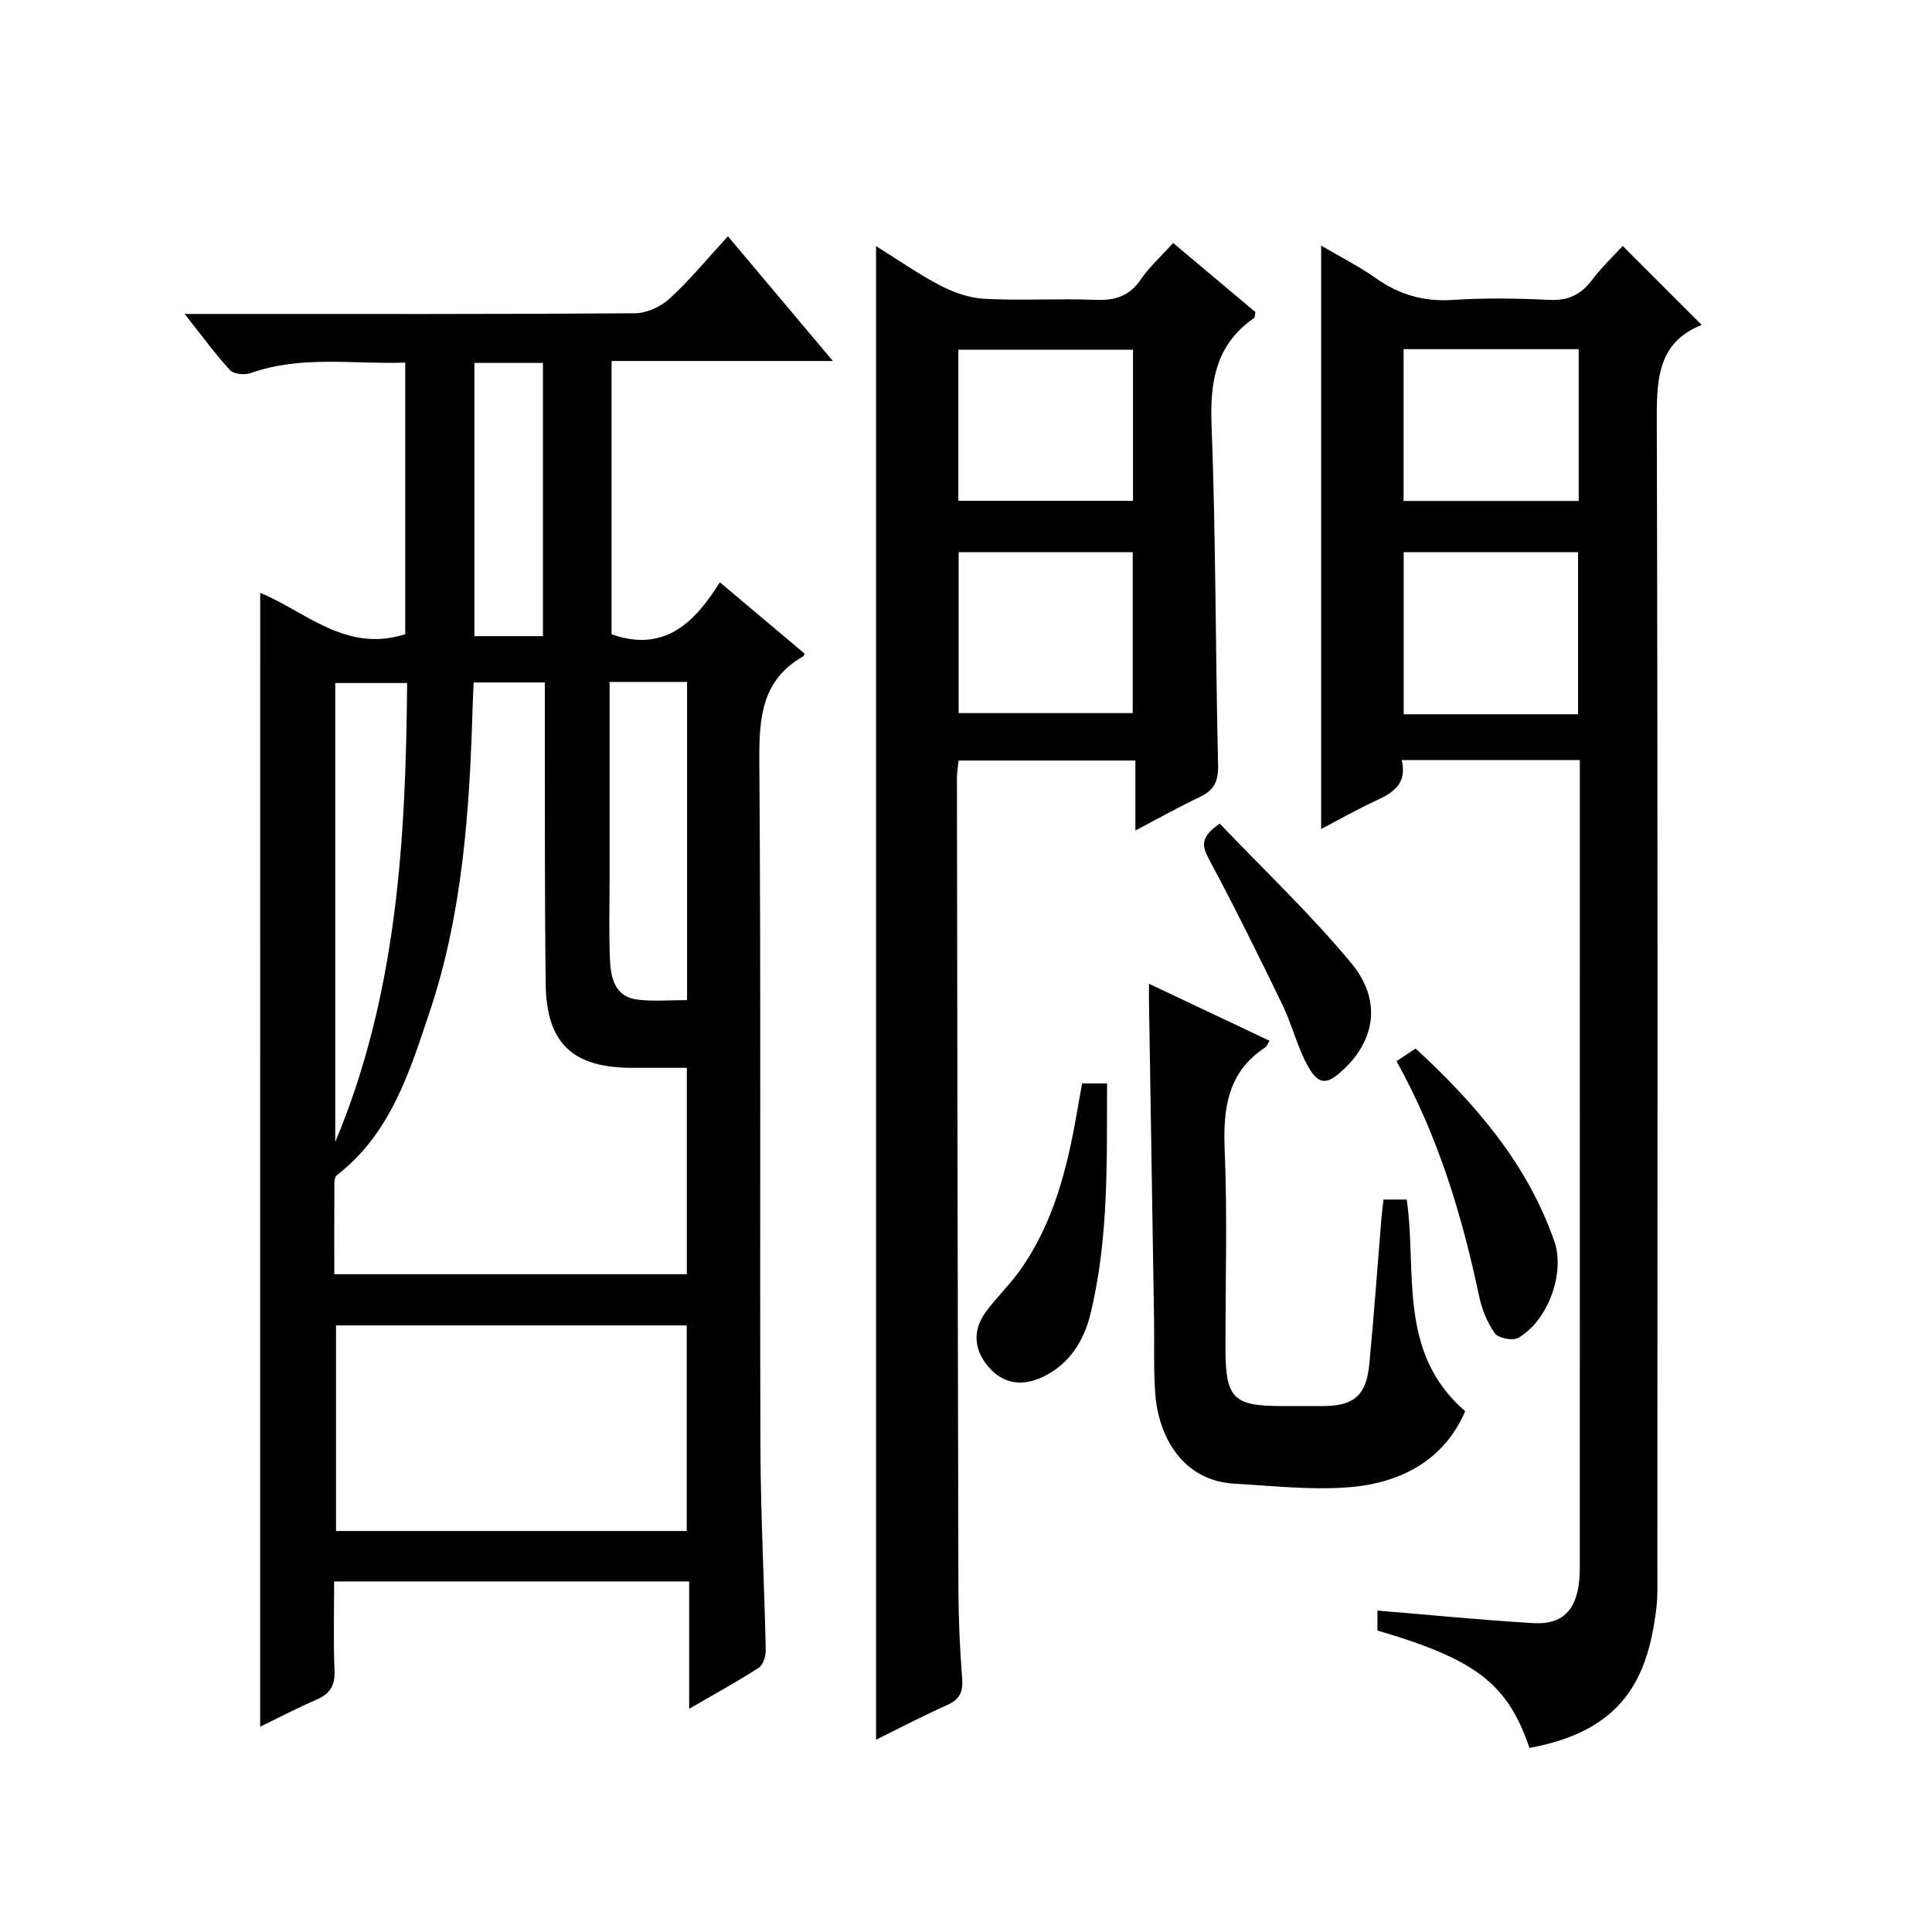
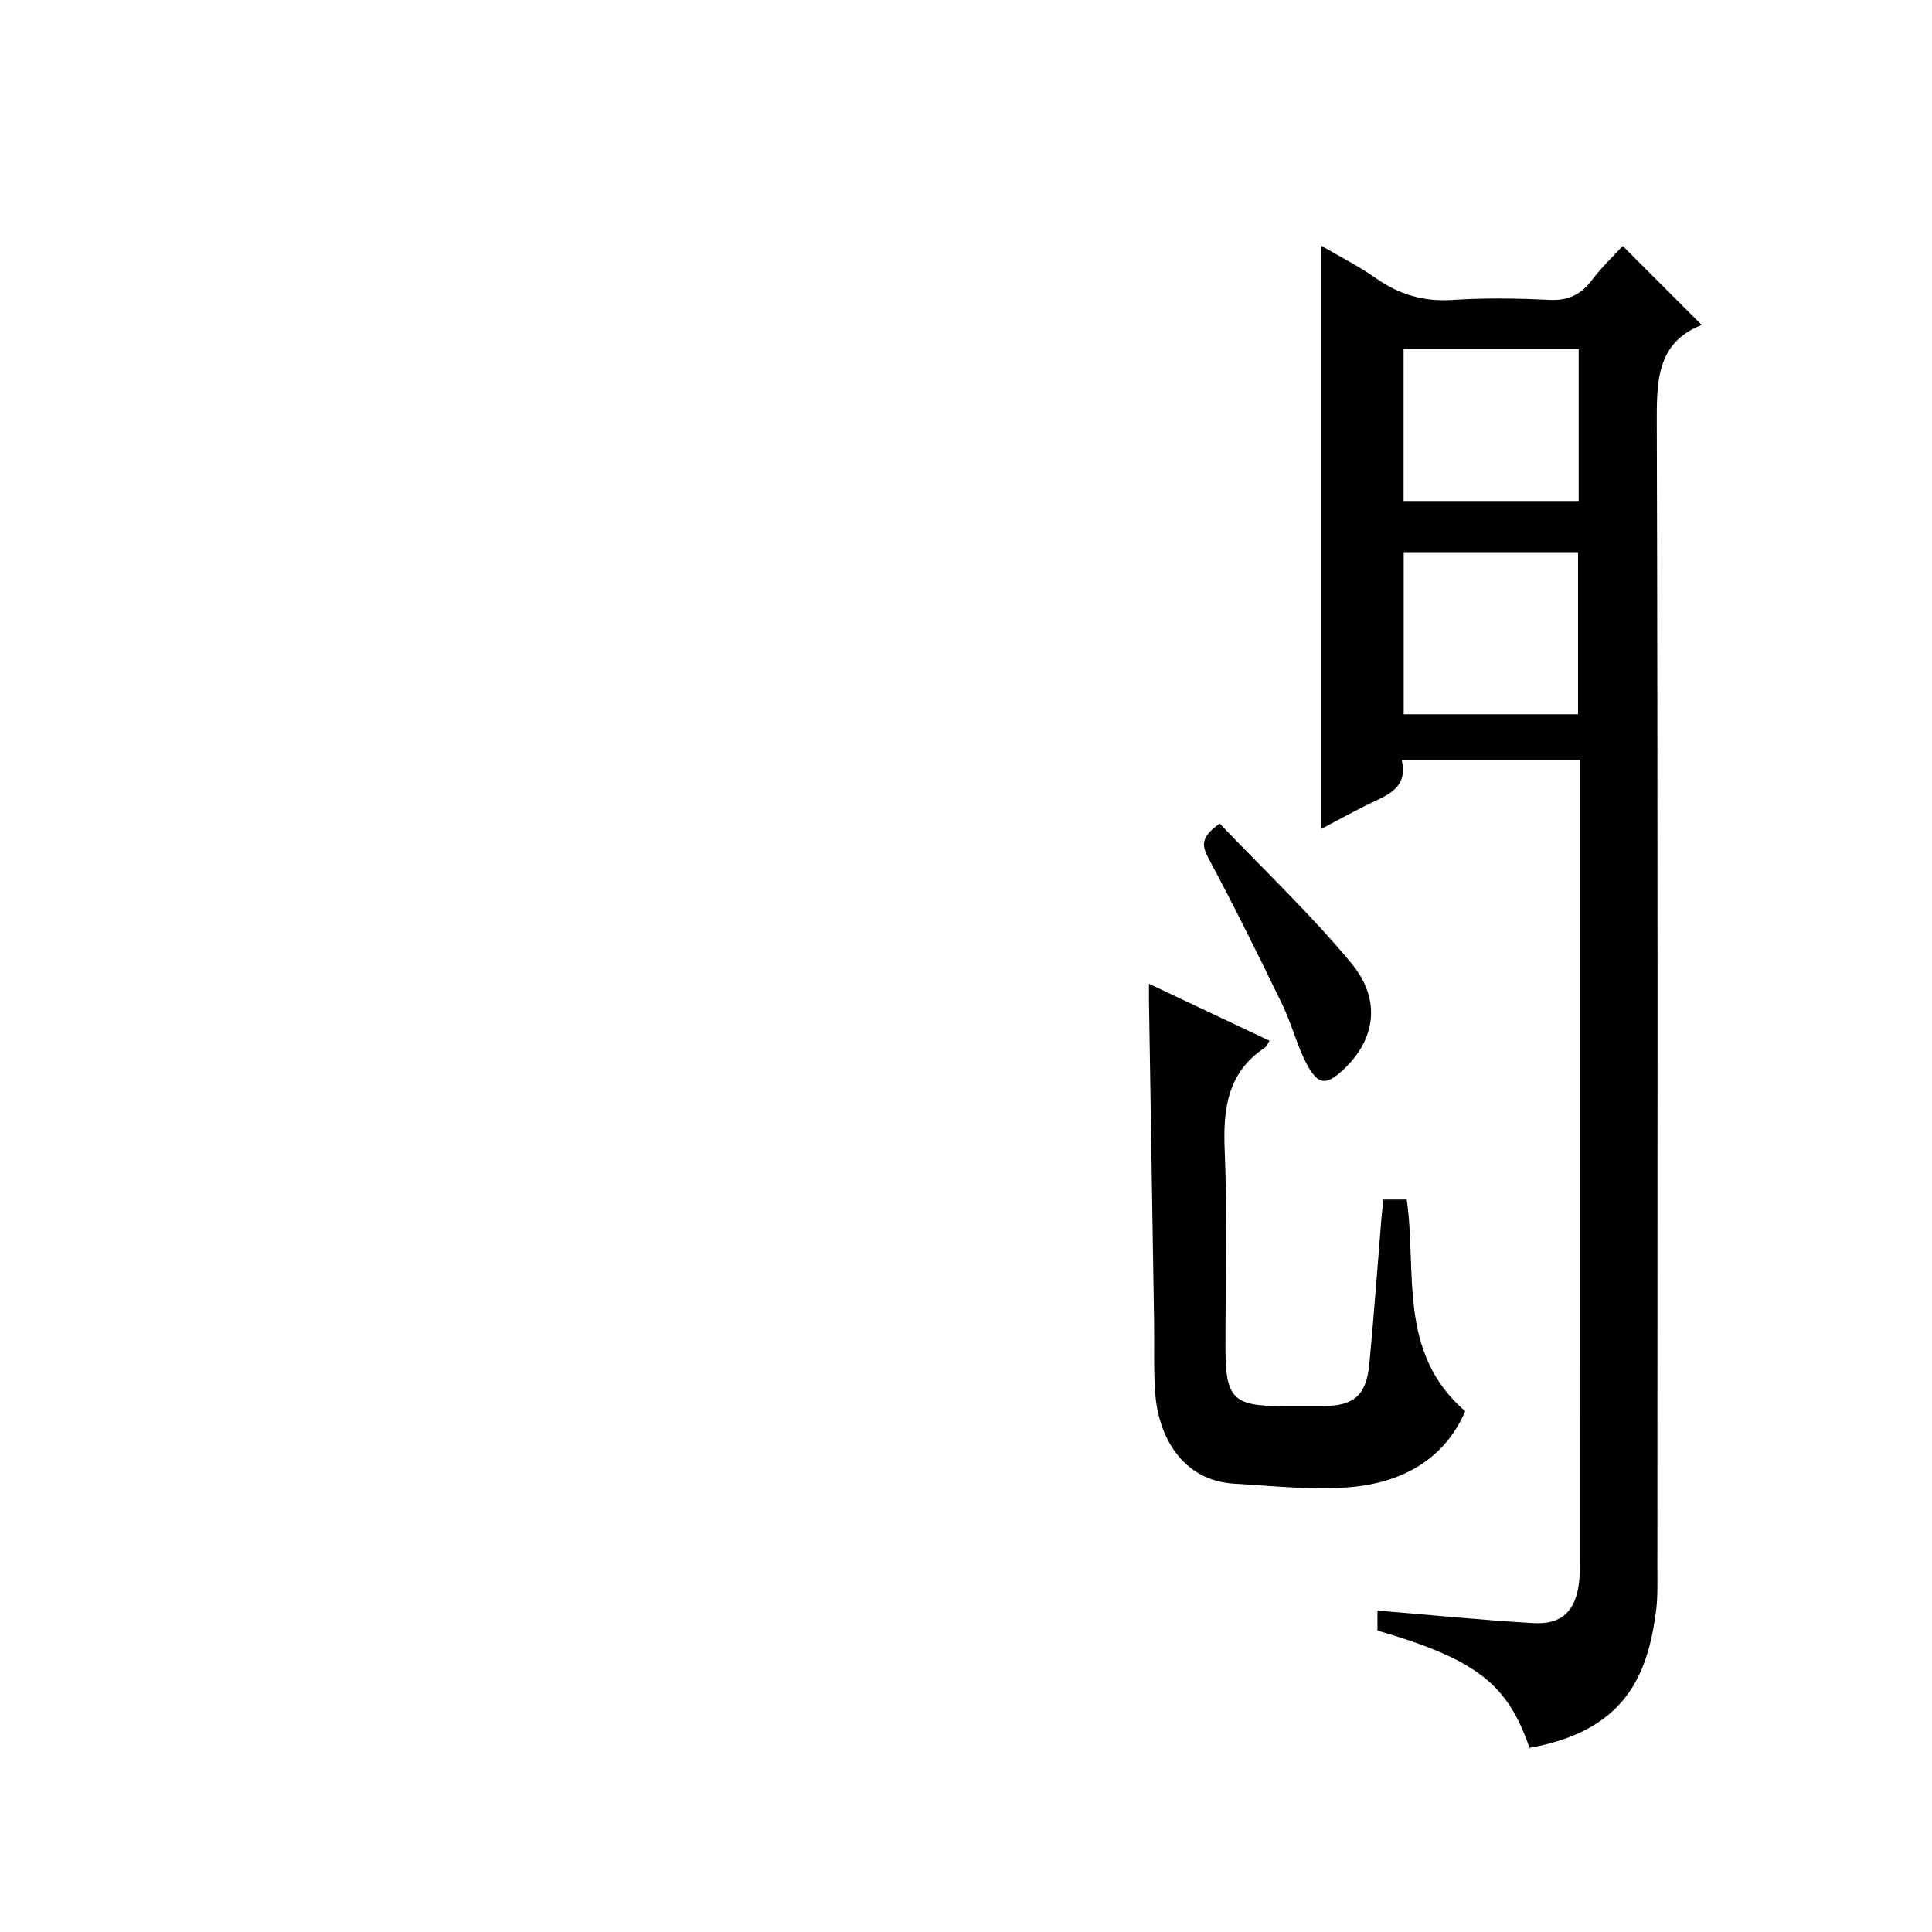
<svg xmlns="http://www.w3.org/2000/svg" version="1.1" id="ZDIC" x="0px" y="0px" viewBox="0 0 400 400" style="enable-background:new 0 0 400 400;" xml:space="preserve">
  <g>
-     <path d="M53.87,122.74c9.4,3.86,17.75,12.5,30.03,8.56c0-18.3,0-37.01,0-56.23c-10.76,0.38-21.52-1.55-32.03,2.18   c-1.23,0.44-3.48,0.22-4.25-0.62c-3.11-3.38-5.82-7.12-9.39-11.63c2.76,0,4.51,0,6.26,0c29,0,58.01,0.07,87.01-0.14   c2.44-0.02,5.36-1.4,7.19-3.09c4.15-3.82,7.76-8.22,12.02-12.85c7.14,8.49,14.15,16.81,21.73,25.82c-15.65,0-30.53,0-45.82,0   c0,19.2,0,37.91,0,56.58c10.72,3.8,17.11-2.19,22.41-10.77c6.2,5.22,11.89,10.01,17.55,14.77c-0.14,0.29-0.16,0.5-0.27,0.56   c-8.61,4.9-9.16,12.69-9.1,21.66c0.36,47.35,0.08,94.7,0.23,142.05c0.04,13.99,0.8,27.97,1.1,41.96c0.03,1.27-0.52,3.14-1.44,3.73   c-4.4,2.86-9.02,5.37-14.42,8.51c0-9.32,0-17.71,0-26.37c-24.69,0-48.76,0-73.5,0c0,6.2-0.19,12.33,0.08,18.43   c0.14,3.15-0.96,4.87-3.78,6.07c-3.93,1.68-7.71,3.68-11.62,5.58C53.87,279.04,53.87,200.99,53.87,122.74z M98.07,141.3   c-0.08,1.87-0.18,3.49-0.22,5.12c-0.63,21.34-2.05,42.63-8.88,63.03c-4.16,12.43-8.08,25.26-19.22,33.85   c-0.39,0.3-0.52,1.11-0.52,1.69c-0.04,6.27-0.02,12.53-0.02,18.82c24.77,0,48.83,0,72.99,0c0-14.35,0-28.4,0-42.73   c-4.03,0-7.68,0-11.33,0c-12.3,0-17.74-5.06-17.89-17.4c-0.24-18.98-0.14-37.97-0.18-56.96c0-1.77,0-3.54,0-5.42   C107.52,141.3,102.93,141.3,98.07,141.3z M142.18,316.98c0-14.53,0-28.57,0-42.56c-24.44,0-48.5,0-72.61,0c0,14.36,0,28.4,0,42.56   C93.9,316.98,117.85,316.98,142.18,316.98z M126.21,141.19c0,13.76,0,27.05,0,40.35c0,5.67-0.16,11.34,0.07,16.99   c0.16,3.93,0.96,7.92,5.91,8.46c3.25,0.35,6.57,0.07,10.06,0.07c0-22.22,0-43.96,0-65.86   C136.95,141.19,131.97,141.19,126.21,141.19z M84.29,141.41c-5.35,0-10.06,0-14.88,0c0,31.92,0,63.47,0,95.01   C82.16,206.05,84.02,174.06,84.29,141.41z M98.22,75.14c0,19.17,0,37.87,0,56.57c4.96,0,9.53,0,14.19,0c0-19.03,0-37.73,0-56.57   C107.57,75.14,103.1,75.14,98.22,75.14z" />
    <path d="M290.22,157.37c1.14,4.86-1.73,6.73-5.27,8.36c-3.87,1.79-7.59,3.9-11.42,5.9c0-40.33,0-80.25,0-120.77   c3.82,2.24,7.77,4.23,11.35,6.75c4.82,3.39,9.88,4.88,15.84,4.49c6.64-0.44,13.33-0.34,19.98-0.01c3.91,0.2,6.58-1.03,8.89-4.1   c1.97-2.62,4.39-4.91,6.37-7.07c5.51,5.51,10.76,10.75,16.36,16.36c-9.46,3.72-9.33,11.87-9.3,20.77   c0.23,78.99,0.14,157.99,0.12,236.98c0,2.83,0.09,5.69-0.27,8.48c-1.77,13.68-6.64,24.85-26.2,28.37   c-4.48-12.88-10.44-18.17-31.48-24.29c0-1.54,0-3.15,0-4.14c10.78,0.89,21.51,1.97,32.26,2.6c5.92,0.35,8.78-2.52,9.48-8.47   c0.15-1.32,0.15-2.66,0.15-3.99c0.01-54,0.01-107.99,0.01-161.99c0-1.31,0-2.61,0-4.23C314.8,157.37,302.89,157.37,290.22,157.37z    M326.72,147.88c0-11.5,0-22.52,0-33.55c-12.24,0-24.13,0-36.1,0c0,11.35,0,22.38,0,33.55   C302.76,147.88,314.54,147.88,326.72,147.88z M326.85,72.29c-12.34,0-24.23,0-36.25,0c0,10.66,0,21.02,0,31.43   c12.25,0,24.14,0,36.25,0C326.85,93.19,326.85,82.95,326.85,72.29z" />
-     <path d="M181.38,360.19c0-103.17,0-205.89,0-309.24c4.46,2.78,8.74,5.79,13.34,8.19c2.79,1.45,6.06,2.58,9.16,2.73   c7.64,0.39,15.33-0.09,22.98,0.21c4.02,0.16,6.97-0.76,9.31-4.2c1.76-2.58,4.15-4.73,6.72-7.57c5.82,4.89,11.48,9.65,17.03,14.3   c-0.14,0.64-0.1,1.1-0.28,1.23c-7.84,5.43-9.15,13-8.8,22.08c0.89,23.46,0.8,46.97,1.35,70.45c0.08,3.31-0.76,5.2-3.71,6.6   c-4.33,2.05-8.51,4.4-13.41,6.97c0-5.03,0-9.55,0-14.48c-12.42,0-24.31,0-36.59,0c-0.11,1.08-0.36,2.35-0.36,3.61   c0.08,55.99,0.16,111.98,0.31,167.97c0.02,6.16,0.3,12.33,0.77,18.47c0.2,2.71-0.44,4.3-3,5.45   C191.24,355.18,186.41,357.71,181.38,360.19z M234.52,114.32c-12.18,0-24.07,0-36.04,0c0,11.34,0,22.38,0,33.32   c12.25,0,24.13,0,36.04,0C234.52,136.33,234.52,125.41,234.52,114.32z M234.58,72.41c-12.47,0-24.35,0-36.16,0   c0,10.67,0,20.92,0,31.28c12.19,0,24.07,0,36.16,0C234.58,93.12,234.58,82.87,234.58,72.41z" />
    <path d="M237.89,203.68c8.81,4.17,16.83,7.96,24.93,11.79c-0.34,0.56-0.5,1.14-0.87,1.38c-7.8,5.14-8.75,12.64-8.39,21.28   c0.57,13.65,0.14,27.34,0.16,41.01c0.01,10.37,1.6,11.97,11.69,11.97c2.83,0,5.67,0.01,8.5,0c6.41-0.01,8.99-2.2,9.6-8.75   c0.96-10.12,1.69-20.26,2.52-30.39c0.09-1.14,0.26-2.27,0.42-3.62c1.65,0,3.09,0,4.8,0c2.15,14.94-1.96,31.72,12.11,43.83   c-4.35,10.06-13.18,14.82-23.89,15.72c-7.86,0.66-15.88-0.27-23.81-0.71c-10.95-0.61-15.84-9.89-16.48-18.68   c-0.36-4.98-0.17-9.99-0.24-14.99c-0.35-22.16-0.71-44.32-1.06-66.48C237.88,206.21,237.89,205.39,237.89,203.68z" />
-     <path d="M289.13,219.7c1.42-0.93,2.51-1.66,3.96-2.61c12.31,11.36,23.1,23.77,28.72,39.91c2.3,6.61-1.39,16.56-7.49,19.99   c-1.15,0.65-4.11,0.07-4.83-0.94c-1.58-2.22-2.69-5-3.26-7.7C302.68,251.55,297.77,235.24,289.13,219.7z" />
-     <path d="M224.05,224.31c1.85,0,3.27,0,5.15,0c-0.05,16.14,0.37,32.1-3.43,47.71c-1.35,5.56-4.34,10.45-9.9,13.07   c-4.23,1.99-8.18,1.48-11.24-2.13c-3.02-3.56-3.33-7.59-0.46-11.44c2.18-2.92,4.85-5.49,6.96-8.45   c7.04-9.86,9.86-21.29,11.88-32.98C223.31,228.29,223.65,226.5,224.05,224.31z" />
    <path d="M252.53,170.51c9.16,9.61,18.83,18.75,27.26,28.93c6.28,7.58,4.95,15.78-1.58,21.94c-3.56,3.36-5.28,3.36-7.61-0.99   c-2.1-3.91-3.15-8.36-5.09-12.37c-4.91-10.14-9.91-20.25-15.23-30.19C248.85,175.15,248.43,173.38,252.53,170.51z" />
  </g>
</svg>